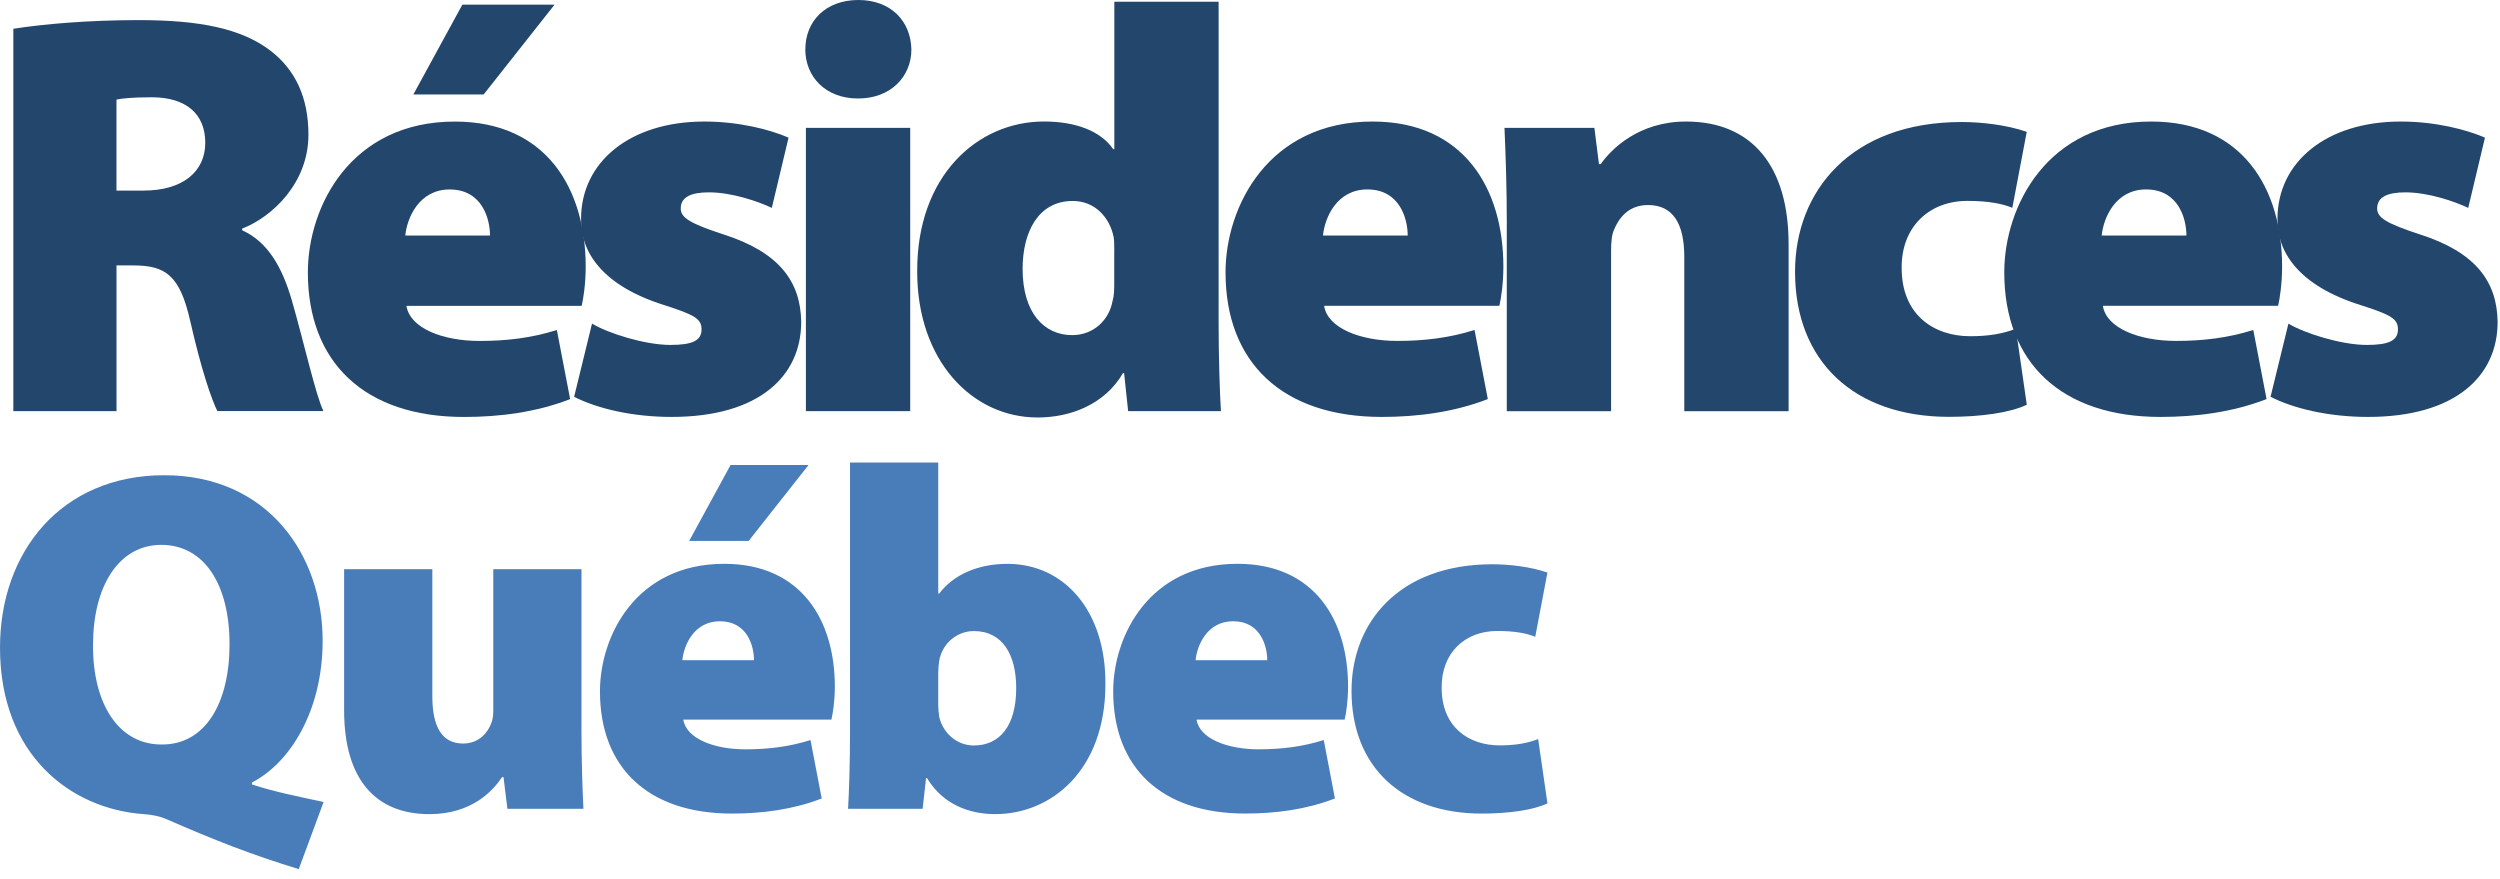
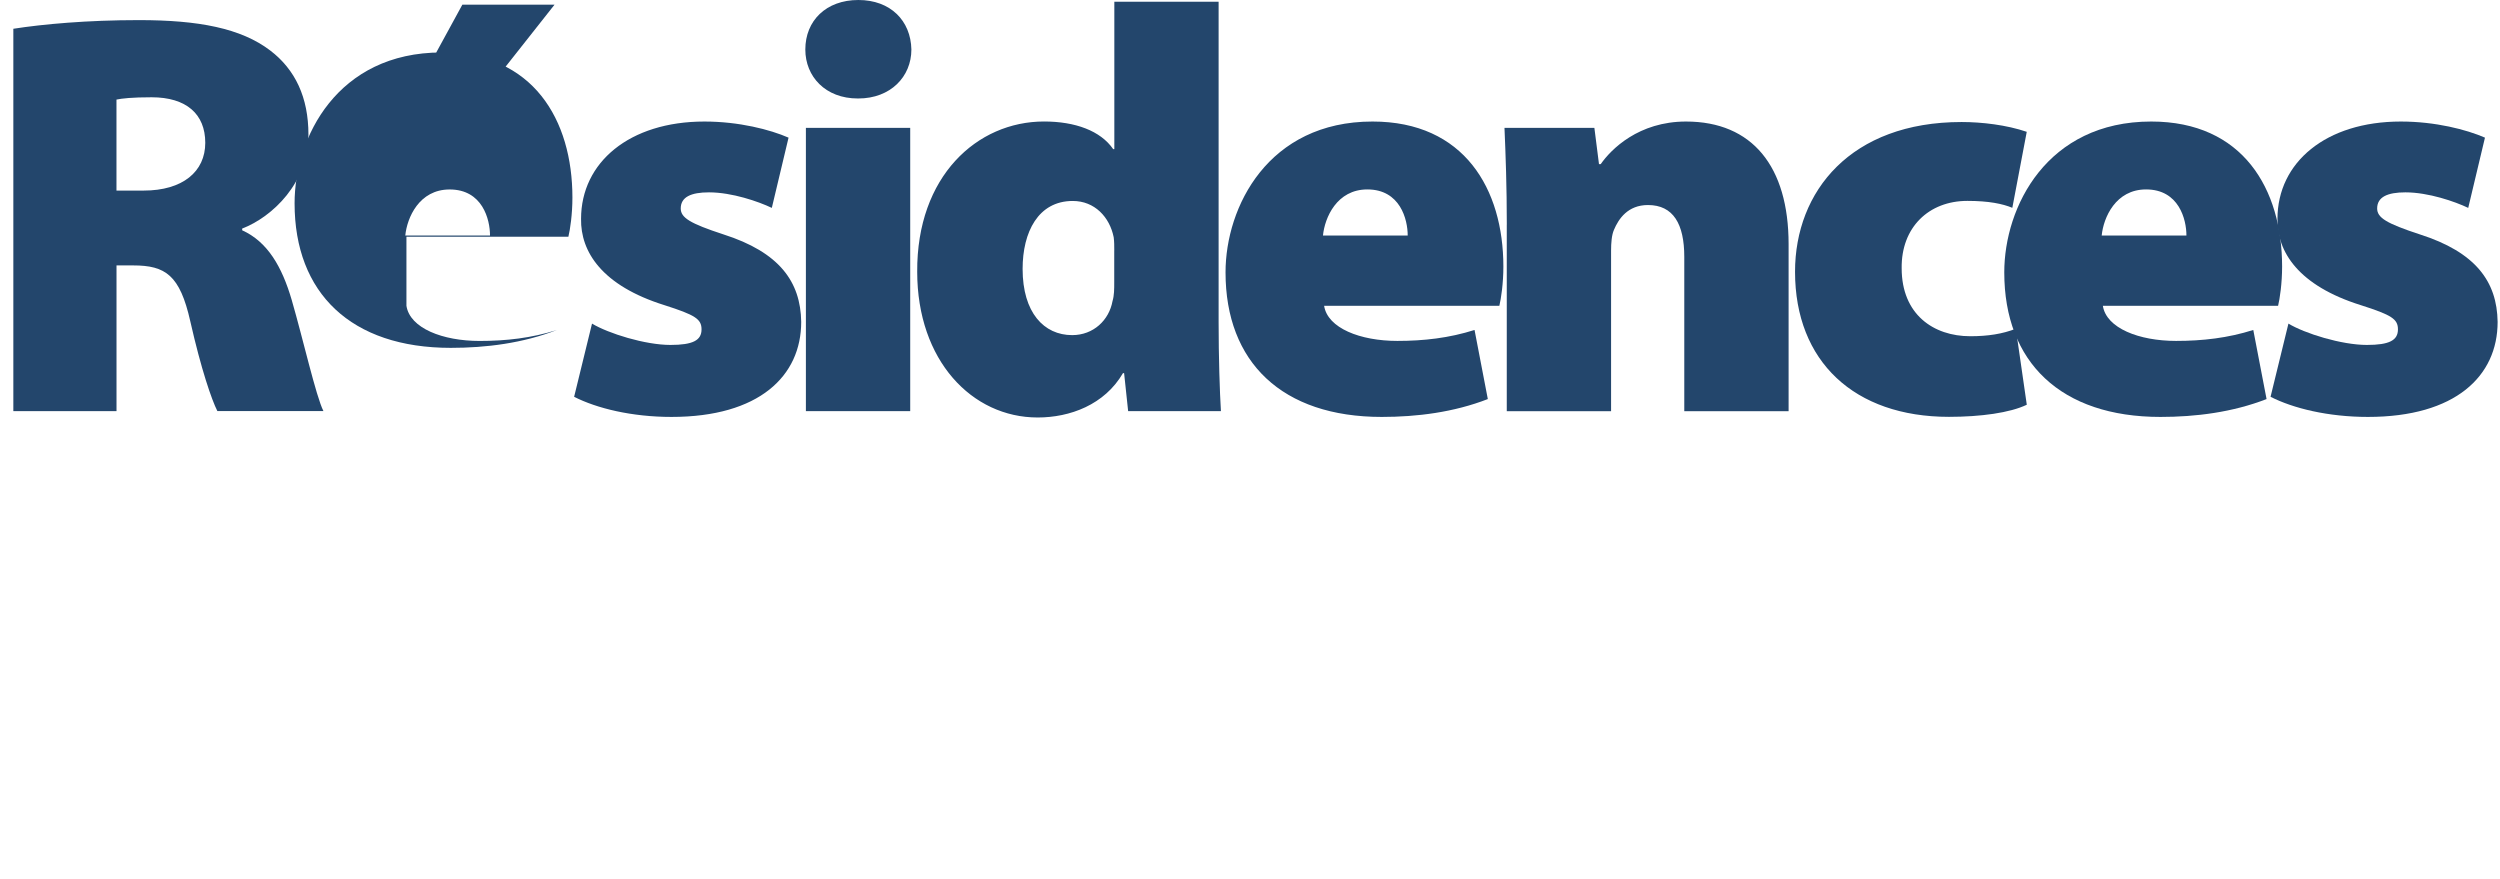
<svg xmlns="http://www.w3.org/2000/svg" fill="none" viewBox="0 0 202 71">
  <path fill="#23466C" d="M1.078 2.325c2.375-.372 5.961-.7 10.152-.7 4.797 0 8.244.65 10.617 2.465 2.003 1.535 3.075 3.767 3.075 6.793 0 3.908-2.934 6.653-5.355 7.586v.138c2.049.93 3.213 2.931 4.003 5.63.931 3.21 1.958 7.77 2.563 8.979h-8.57c-.467-.93-1.303-3.35-2.188-7.257-.838-3.724-2.003-4.513-4.609-4.513H9.414V33.22H1.078V2.325Zm8.336 13.074h2.188c3.168 0 4.984-1.535 4.984-3.862S15.05 7.86 12.254 7.86c-1.586 0-2.422.095-2.843.187v7.352h.003Z" />
-   <path fill="#23466C" d="M32.84 24.709c.279 1.814 2.934 2.84 5.914 2.84 2.142 0 4.191-.234 6.24-.885l1.073 5.584c-2.747 1.068-5.727 1.443-8.57 1.443-8.056 0-12.622-4.42-12.622-11.678 0-5.304 3.448-12.19 11.876-12.19 7.405 0 10.573 5.446 10.573 11.724 0 1.35-.187 2.606-.326 3.165H32.84v-.003Zm6.753-5.676c0-1.302-.605-3.724-3.26-3.724-2.468 0-3.445 2.281-3.586 3.724h6.846ZM44.808.375 39.08 7.632h-5.681l3.96-7.257h7.451-.002Z" />
+   <path fill="#23466C" d="M32.84 24.709c.279 1.814 2.934 2.84 5.914 2.84 2.142 0 4.191-.234 6.24-.885c-2.747 1.068-5.727 1.443-8.57 1.443-8.056 0-12.622-4.42-12.622-11.678 0-5.304 3.448-12.19 11.876-12.19 7.405 0 10.573 5.446 10.573 11.724 0 1.35-.187 2.606-.326 3.165H32.84v-.003Zm6.753-5.676c0-1.302-.605-3.724-3.26-3.724-2.468 0-3.445 2.281-3.586 3.724h6.846ZM44.808.375 39.08 7.632h-5.681l3.96-7.257h7.451-.002Z" />
  <path fill="#23466C" d="M47.838 26.148c1.305.79 4.286 1.723 6.332 1.723 1.816 0 2.514-.372 2.514-1.256 0-.838-.513-1.163-2.98-1.952-5.077-1.584-6.8-4.329-6.754-6.981 0-4.559 3.911-7.862 9.965-7.862 2.796 0 5.31.651 6.8 1.302l-1.352 5.676c-1.073-.513-3.214-1.256-5.077-1.256-1.444 0-2.282.372-2.282 1.302 0 .746.746 1.21 3.447 2.094 4.517 1.442 6.24 3.815 6.287 7.072 0 4.374-3.399 7.678-10.478 7.678-3.214 0-6.053-.697-7.87-1.627l1.445-5.91.003-.003ZM69.308 7.957c-2.61 0-4.238-1.768-4.238-3.957 0-2.327 1.678-4 4.284-4s4.237 1.676 4.286 4c0 2.189-1.678 3.957-4.286 3.957h-.046ZM65.116 33.22V10.33h8.429v22.89h-8.429ZM98.464.14v25.87c0 2.839.092 5.675.187 7.21h-7.497l-.326-3.07h-.092c-1.49 2.558-4.286 3.583-6.892 3.583-5.31 0-9.734-4.605-9.734-11.773-.046-7.723 4.842-12.143 10.247-12.143 2.514 0 4.563.745 5.59 2.234h.091V.141h8.432-.006Zm-8.431 20.101c0-.325 0-.746-.046-1.071-.326-1.627-1.537-2.932-3.307-2.932-2.793 0-4.053 2.512-4.053 5.49 0 3.535 1.724 5.35 4.004 5.35 1.724 0 2.98-1.21 3.26-2.745.139-.466.139-.976.139-1.535v-2.56l.003.003ZM106.988 24.706c.279 1.814 2.934 2.84 5.915 2.84 2.141 0 4.191-.234 6.24-.885l1.073 5.584c-2.747 1.068-5.728 1.443-8.57 1.443-8.057 0-12.623-4.42-12.623-11.678 0-5.304 3.448-12.19 11.876-12.19 7.406 0 10.573 5.446 10.573 11.724 0 1.35-.187 2.606-.325 3.165h-14.159v-.003Zm6.754-5.676c0-1.302-.606-3.724-3.261-3.724-2.467 0-3.444 2.281-3.585 3.724h6.846ZM121.75 18.148c0-3.07-.095-5.675-.188-7.815h7.264l.372 2.931h.139c.838-1.209 3.072-3.444 6.892-3.444 5.355 0 8.29 3.629 8.29 9.912v13.492h-8.429v-12.47c0-2.652-.885-4.187-2.934-4.187-1.629 0-2.375 1.118-2.747 2.002-.187.42-.234 1.071-.234 1.676v12.982h-8.428V18.15l.003-.003ZM163.761 32.704c-1.352.651-3.727.977-6.287.977-7.638 0-12.435-4.467-12.435-11.724 0-6.514 4.517-12.098 13.458-12.098 1.629 0 3.632.234 5.264.792l-1.165 6.14c-.789-.326-1.908-.559-3.632-.559-3.118 0-5.355 2.14-5.309 5.446 0 3.72 2.562 5.489 5.543 5.489 1.444 0 2.609-.188 3.681-.605l.885 6.14-.003.002Z" />
  <path fill="#23466C" d="M169.91 24.706c.279 1.814 2.934 2.84 5.915 2.84 2.141 0 4.191-.234 6.24-.885l1.073 5.584c-2.748 1.068-5.728 1.443-8.57 1.443-8.057 0-12.623-4.42-12.623-11.678 0-5.304 3.448-12.19 11.876-12.19 7.405 0 10.573 5.446 10.573 11.724 0 1.35-.187 2.606-.325 3.165H169.91v-.003Zm6.753-5.676c0-1.302-.605-3.724-3.26-3.724-2.467 0-3.444 2.281-3.586 3.724h6.846Z" />
  <path fill="#23466C" d="M184.908 26.148c1.303.79 4.283 1.723 6.333 1.723 1.816 0 2.513-.372 2.513-1.256 0-.838-.513-1.163-2.98-1.952-5.076-1.584-6.8-4.329-6.754-6.981 0-4.559 3.912-7.862 9.965-7.862 2.796 0 5.31.651 6.8 1.302l-1.352 5.676c-1.072-.513-3.214-1.256-5.076-1.256-1.444 0-2.283.372-2.283 1.302 0 .746.746 1.21 3.447 2.094 4.517 1.442 6.241 3.815 6.287 7.072 0 4.374-3.398 7.678-10.478 7.678-3.214 0-6.053-.697-7.869-1.627l1.444-5.91.003-.003Z" />
-   <path fill="#497DB9" d="M24.138 70.225c-3.86-1.18-6.852-2.361-10.633-4.014-.629-.276-1.3-.395-1.929-.432C5.707 65.347 0 61.019 0 52.325c0-7.75 4.96-13.927 13.271-13.927 8.31 0 12.798 6.373 12.798 13.377 0 5.664-2.637 9.875-5.71 11.45v.158c1.773.59 3.782.985 5.788 1.417l-2.009 5.428v-.003Zm-11.026-10.07c3.428 0 5.434-3.266 5.434-8.104 0-4.838-2.05-8.026-5.514-8.026-3.465 0-5.514 3.384-5.514 8.064-.04 4.8 2.087 8.066 5.514 8.066h.081ZM46.982 58.74c0 2.754.078 4.957.159 6.61h-6.143l-.314-2.557h-.118c-.71 1.062-2.402 2.989-5.87 2.989-4.332 0-6.891-2.794-6.891-8.38v-11.41h7.128v10.27c0 2.479.787 3.815 2.482 3.815 1.3 0 2.01-.904 2.283-1.653.118-.274.158-.628.158-1.022v-11.41h7.129v12.746l-.003.003ZM55.213 58.146c.236 1.535 2.482 2.399 5.001 2.399 1.81 0 3.543-.199 5.275-.749l.905 4.72c-2.323.904-4.845 1.221-7.246 1.221-6.815 0-10.671-3.738-10.671-9.875 0-4.483 2.914-10.306 10.04-10.306 6.26 0 8.938 4.602 8.938 9.912 0 1.14-.159 2.203-.277 2.675h-11.97l.005.003Zm5.71-4.8c0-1.103-.513-3.148-2.755-3.148-2.087 0-2.915 1.926-3.033 3.148h5.788Zm4.41-15.776-4.842 6.137h-4.805l3.346-6.137h6.302ZM68.682 37.375h7.128v10.583h.078c1.104-1.457 3.033-2.399 5.514-2.399 4.57 0 7.956 3.778 7.916 9.717 0 7.003-4.41 10.505-8.901 10.505-2.047 0-4.215-.746-5.515-2.912h-.077l-.277 2.48h-6.025c.078-1.259.159-3.738.159-6.1V37.376Zm7.128 19.553c0 .355.04.709.078.985.277 1.259 1.378 2.321 2.796 2.321 2.087 0 3.425-1.572 3.425-4.642 0-2.635-1.064-4.602-3.425-4.602-1.378 0-2.56 1.023-2.796 2.4-.04.316-.078.63-.078.944v2.597-.003ZM96.682 58.145c.236 1.535 2.482 2.399 5.001 2.399 1.81 0 3.542-.199 5.275-.749l.905 4.72c-2.323.904-4.846 1.22-7.247 1.22-6.814 0-10.67-3.737-10.67-9.874 0-4.483 2.913-10.306 10.04-10.306 6.26 0 8.938 4.602 8.938 9.912 0 1.14-.159 2.203-.277 2.675H96.676l.006.003Zm5.71-4.8c0-1.104-.513-3.148-2.756-3.148-2.087 0-2.914 1.926-3.032 3.147h5.788ZM125.034 64.911c-1.142.55-3.151.826-5.315.826-6.457 0-10.516-3.778-10.516-9.914 0-5.51 3.819-10.23 11.38-10.23 1.378 0 3.073.197 4.451.669l-.986 5.192c-.669-.276-1.614-.472-3.073-.472-2.637 0-4.528 1.808-4.488 4.602 0 3.147 2.165 4.642 4.687 4.642 1.222 0 2.205-.159 3.11-.51l.75 5.192v.003Z" />
</svg>